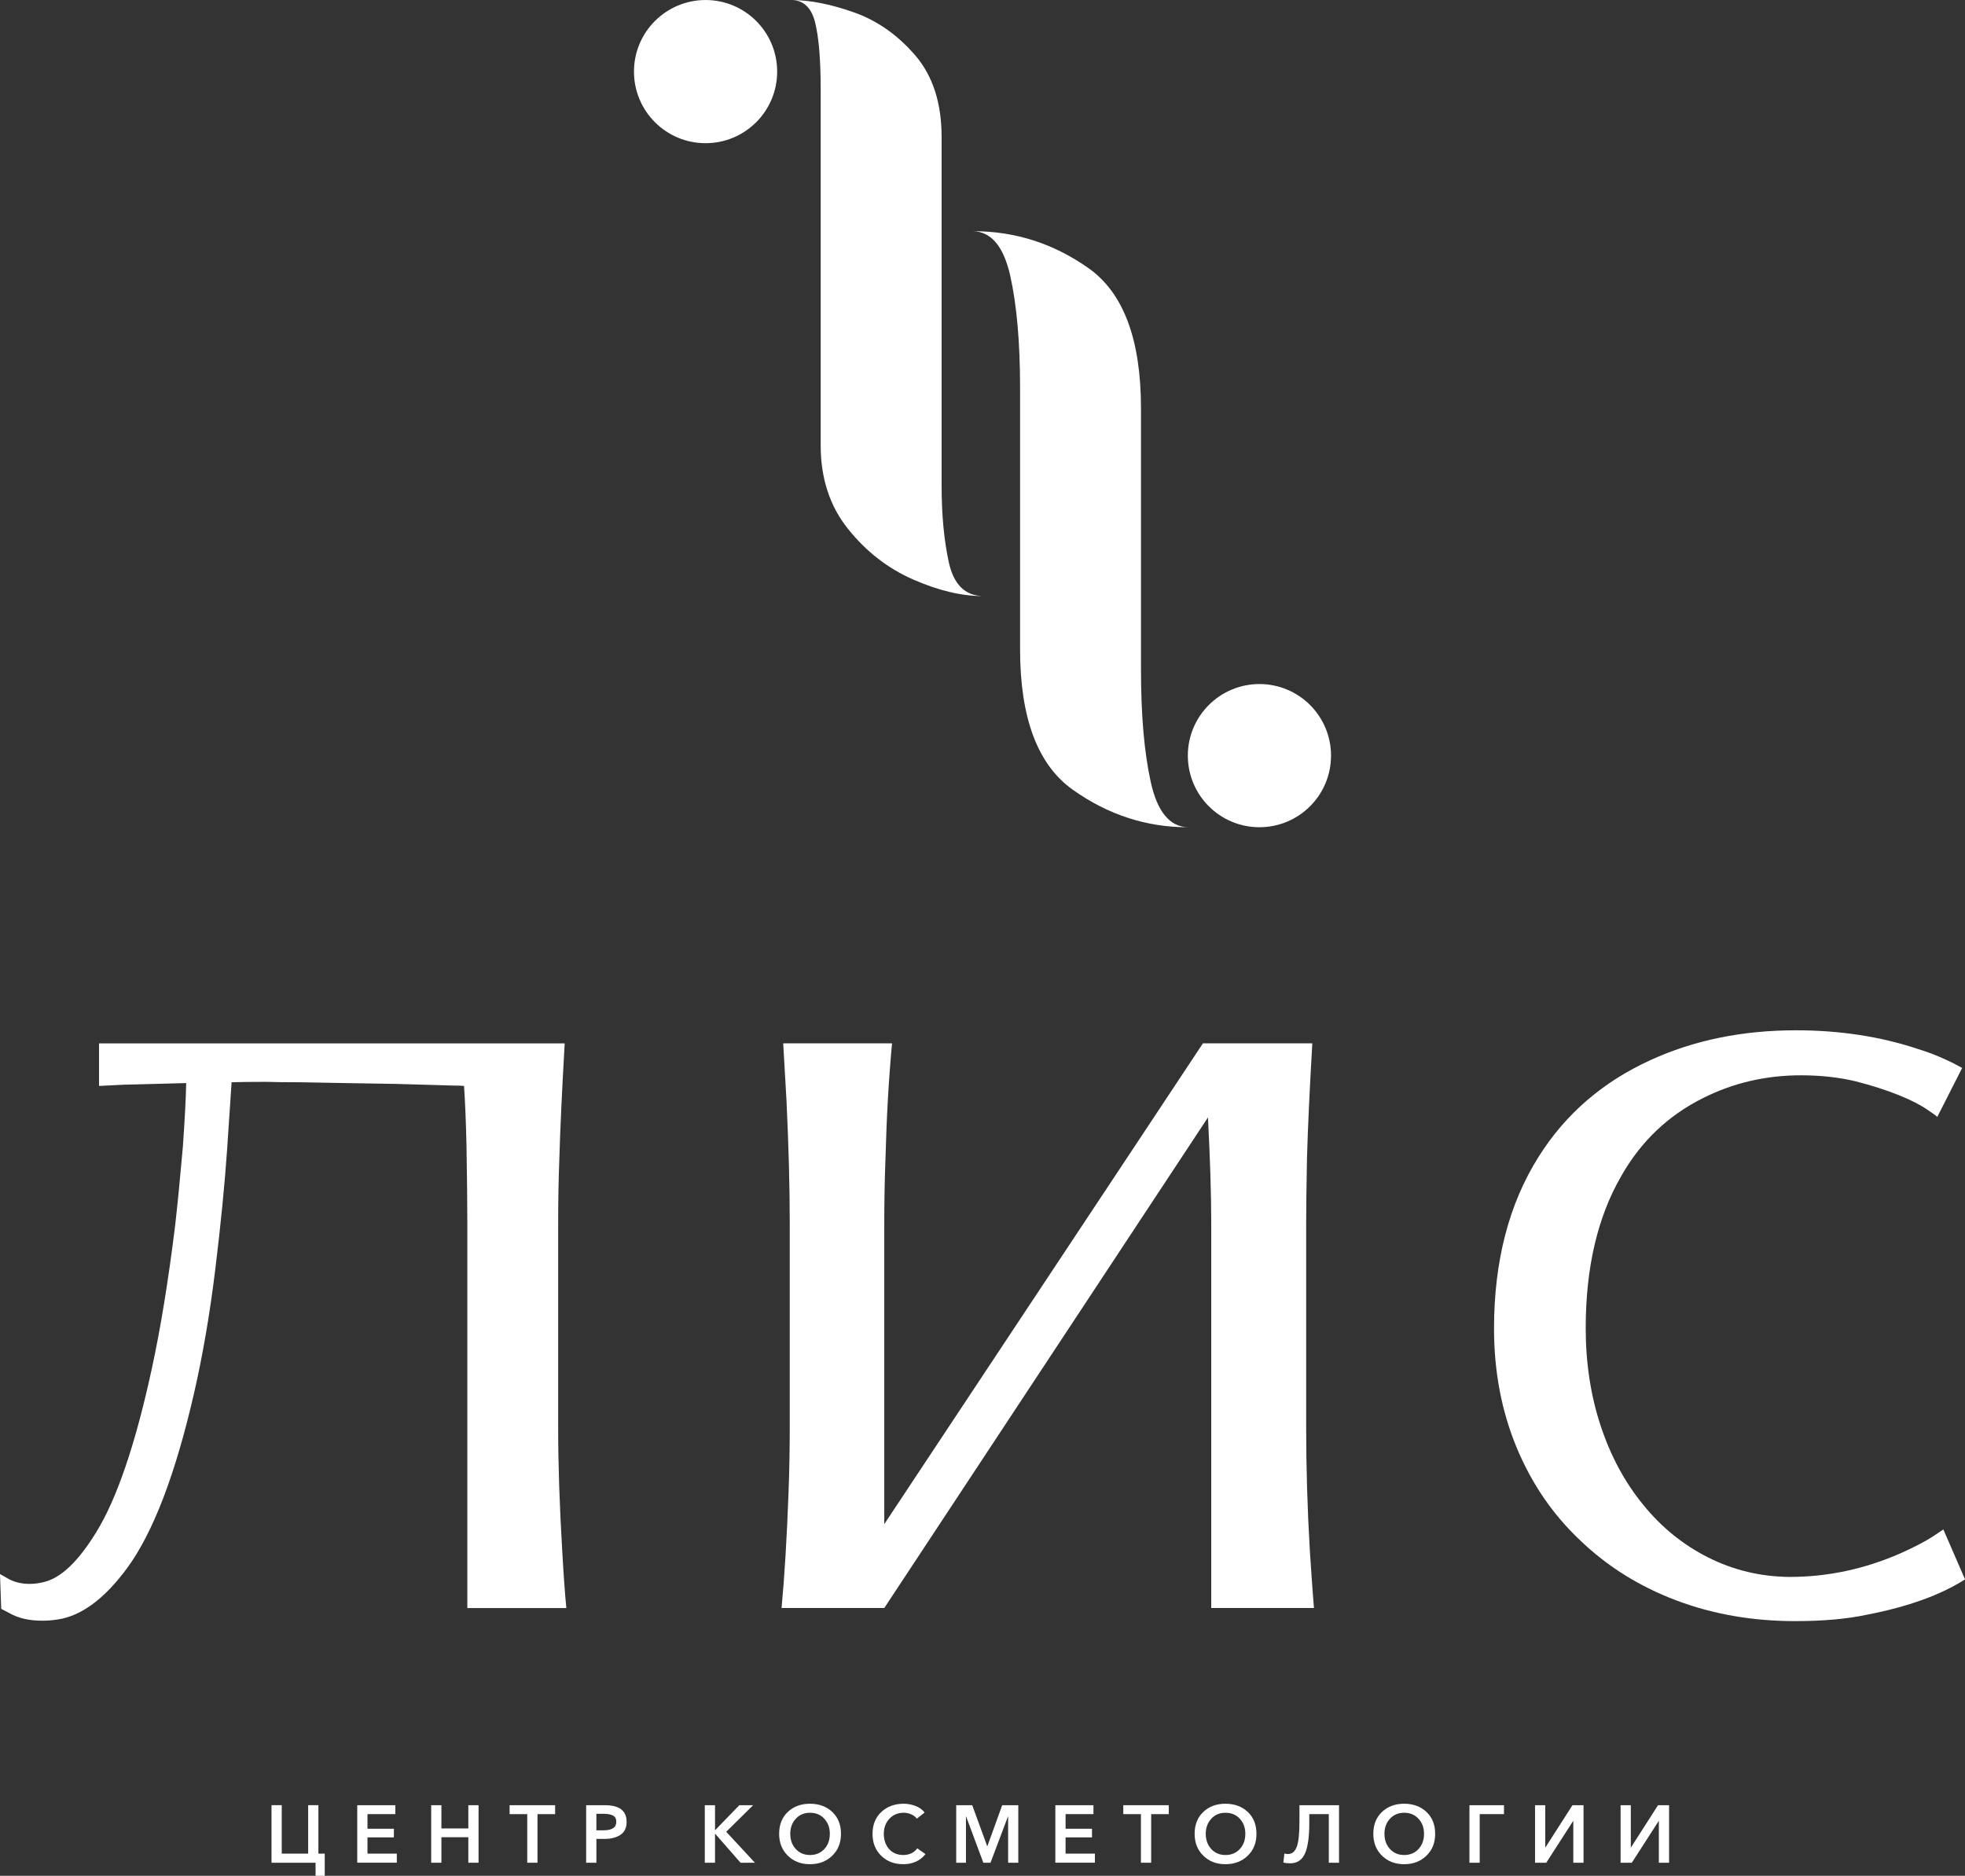
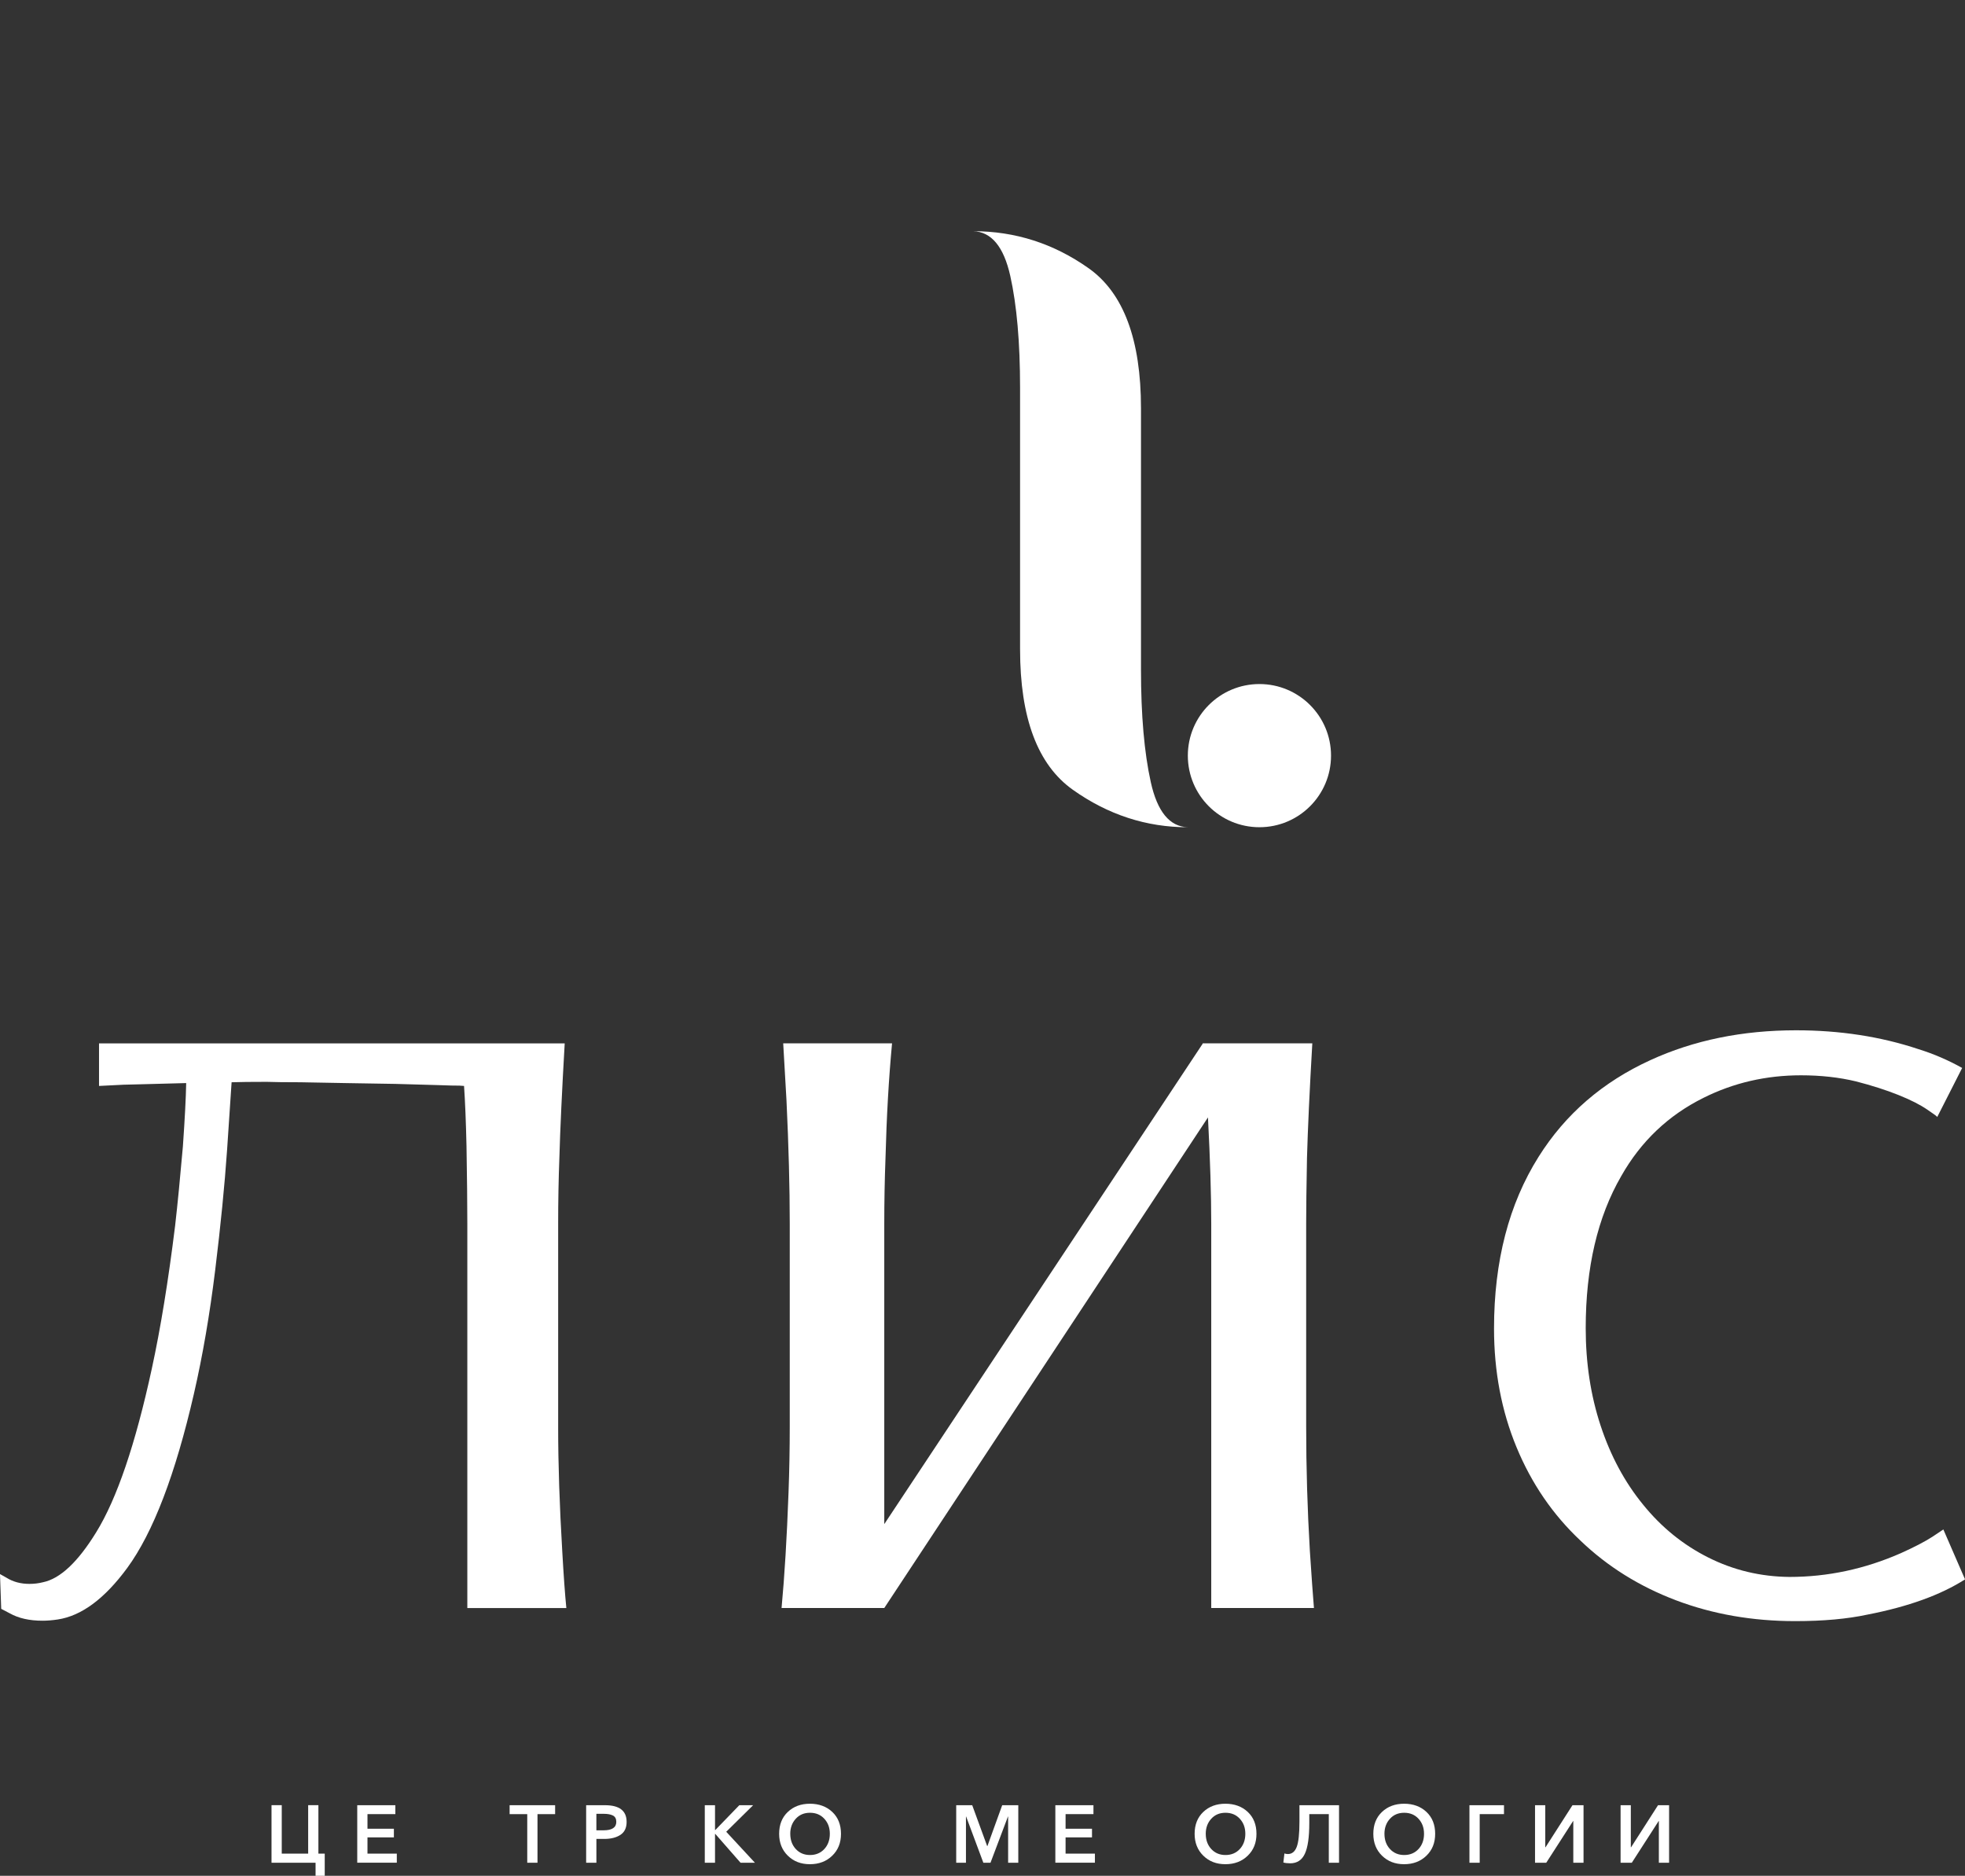
<svg xmlns="http://www.w3.org/2000/svg" id="_Слой_2" viewBox="0 0 1392.05 1328.99">
  <rect x="0" y="0" width="1392.05" height="1328.99" fill="#333333" stroke="none" />
  <defs>
    <style>.cls-1{fill:#fff;}</style>
  </defs>
  <g id="_Слой_1-2">
    <path class="cls-1" d="m129.58,811.99c1.35-19.33,2.12-34.21,2.32-44.64l-32.76.87-11.6.29-17.39.87v-30.15h329.9c-1.93,33.44-3.19,60.4-3.77,80.88-.58,15.27-.87,30.83-.87,46.67v144.36c0,26.09.97,55.37,2.9,87.84.97,17.2,1.93,30.63,2.9,40.3h-70.15v-272.5c0-14.1-.2-32.37-.58-54.79-.39-17.2-.97-31.4-1.74-42.61-1.35-.19-4.35-.29-8.99-.29l-8.99-.29-30.73-.87-35.37-.58-31.89-.58c-10.44,0-18.36-.09-23.77-.29-11.02,0-19.33.1-24.93.29l-3.19,47.83c-1.74,25.12-4.54,53.49-8.41,85.08-3.87,31.6-8.89,60.83-15.07,87.69-13.14,57.21-28.89,98.37-47.25,123.49-16.04,21.84-32.47,34.01-49.28,36.53-3.87.58-7.44.87-10.73.87-9.28,0-17-1.74-23.19-5.22l-6.09-3.19-.87-24.64,4.64,2.61c4.64,2.9,10.05,4.35,16.23,4.35,3.28,0,6.47-.38,9.57-1.16,12.17-2.51,24.74-14.3,37.69-35.37,14.69-23.77,27.83-62.42,39.43-115.95,6.18-28.41,11.69-62.23,16.53-101.46,1.74-15.27,3.57-34.01,5.51-56.24Z" />
    <path class="cls-1" d="m858.07,1139.27v-272.21c0-20.48-.77-45.61-2.32-75.37l-229.31,347.58h-72.76c2.12-22.61,3.77-49.86,4.93-81.75.58-15.46.87-31.11.87-46.96v-143.5c0-25.9-.77-55.08-2.32-87.55l-2.32-40.3h77.11c-2.32,24.74-3.87,51.8-4.64,81.17-.58,15.27-.87,30.83-.87,46.67v212.78l225.54-340.33v-.29h77.69c-1.94,33.44-3.19,60.49-3.77,81.17-.39,20.49-.58,36.05-.58,46.67v143.21c0,29.77.87,59.24,2.61,88.42,1.16,17.78,2.13,31.31,2.9,40.58h-72.76Z" />
    <path class="cls-1" d="m1392.05,1118.98c-17.2,11.02-40.2,19.33-68.99,24.93-14.3,3.09-31.41,4.64-51.31,4.64-30.34,0-58.51-4.93-84.5-14.78-25.99-9.86-48.56-23.96-67.69-42.33-19.52-18.36-34.6-40.39-45.22-66.09-10.63-25.7-15.94-53.73-15.94-84.07,0-47.73,10.53-88.32,31.6-121.75,18.94-30.15,45.32-52.95,79.14-68.42,30.73-14.1,65.13-21.16,103.2-21.16,31.11,0,60.01,4.45,86.68,13.34,10.63,3.29,20.97,7.73,31.02,13.34l-17.68,34.79c0-.39-2.32-2.12-6.96-5.22-5.03-3.48-11.89-6.96-20.58-10.44-8.7-3.48-18.65-6.67-29.86-9.57-11.99-2.9-25.03-4.35-39.13-4.35-24.74,0-47.74,5.32-68.99,15.94-24.93,12.37-44.36,30.83-58.27,55.37-16.81,28.99-25.22,64.93-25.22,107.84,0,24.74,3.53,47.79,10.58,69.14,7.05,21.36,17.05,39.96,30,55.8,12.95,16.04,28.36,28.56,46.24,37.54,17.87,8.99,37.06,13.58,57.54,13.77,27.05,0,53.34-5.6,78.85-16.82,9.47-4.25,16.91-8.12,22.32-11.59l7.83-5.22,15.37,35.37Z" />
    <path class="cls-1" d="m223.55,1328.99v-9.27h-31.2v-40.76h7.25v34.31h18.71v-34.31h7.25v34.31h4.49v15.71h-6.51Z" />
    <path class="cls-1" d="m253.08,1319.73v-40.76h27v6.33h-19.75v10.36h18.71v6.1h-18.71v11.51h20.78v6.45h-28.04Z" />
-     <path class="cls-1" d="m305.46,1319.73v-40.76h7.25v16.46h19.06v-16.46h7.25v40.76h-7.25v-18.08h-19.06v18.08h-7.25Z" />
    <path class="cls-1" d="m373.51,1319.73v-34.43h-12.49v-6.33h32.24v6.33h-12.49v34.43h-7.25Z" />
    <path class="cls-1" d="m415.24,1319.73v-40.76h13.3c10.25,0,15.37,3.93,15.37,11.8,0,4.22-1.46,7.29-4.38,9.21-2.92,1.92-6.73,2.88-11.45,2.88h-5.58v16.87h-7.25Zm7.25-22.97h5.07c6.02,0,9.04-2,9.04-5.99,0-2.19-.8-3.69-2.39-4.49-1.59-.8-3.73-1.21-6.42-1.21h-5.3v11.69Z" />
    <path class="cls-1" d="m499.29,1319.73v-40.76h7.25v17.61h.17l17.04-17.61h9.79l-19.06,18.82,20.32,21.93h-10.19l-17.9-20.44h-.17v20.44h-7.25Z" />
    <path class="cls-1" d="m551.96,1299.24c0-6.45,2.04-11.61,6.13-15.49,4.09-3.88,9.32-5.82,15.69-5.82s11.72,1.94,15.83,5.82c4.11,3.87,6.16,9.04,6.16,15.49s-2.06,11.5-6.19,15.51c-4.13,4.01-9.39,6.02-15.8,6.02s-11.55-2-15.66-6.02c-4.11-4.01-6.16-9.18-6.16-15.51Zm7.89,0c0,4.37,1.3,7.97,3.91,10.79,2.61,2.82,5.97,4.23,10.07,4.23s7.52-1.41,10.13-4.23c2.61-2.82,3.91-6.42,3.91-10.79s-1.3-7.81-3.89-10.65c-2.59-2.84-5.98-4.26-10.16-4.26s-7.51,1.42-10.1,4.26-3.89,6.39-3.89,10.65Z" />
-     <path class="cls-1" d="m655.01,1284.15l-5.53,4.37c-1-1.38-2.35-2.43-4.06-3.14-1.71-.71-3.45-1.06-5.21-1.06-4.15,0-7.53,1.42-10.16,4.26-2.63,2.84-3.94,6.39-3.94,10.65s1.26,8.07,3.77,10.85,5.86,4.17,10.04,4.17,7.6-1.57,9.9-4.72l5.82,4.09c-3.8,4.76-9.06,7.14-15.77,7.14-6.37,0-11.59-2-15.66-6.02-4.07-4.01-6.1-9.18-6.1-15.51s2.08-11.56,6.24-15.46c4.16-3.89,9.45-5.84,15.86-5.84,2.84,0,5.63.53,8.37,1.58,2.74,1.06,4.88,2.6,6.42,4.63Z" />
    <path class="cls-1" d="m677.4,1319.73v-40.76h11.34l10.59,28.96h.17l10.48-28.96h11.4v40.76h-7.2v-32.76h-.11l-12.38,32.76h-5.06l-12.21-32.76h-.11v32.76h-6.91Z" />
    <path class="cls-1" d="m747.63,1319.73v-40.76h27v6.33h-19.75v10.36h18.71v6.1h-18.71v11.51h20.78v6.45h-28.04Z" />
-     <path class="cls-1" d="m808.25,1319.73v-34.43h-12.49v-6.33h32.24v6.33h-12.49v34.43h-7.25Z" />
    <path class="cls-1" d="m846.3,1299.24c0-6.45,2.04-11.61,6.13-15.49,4.09-3.88,9.32-5.82,15.69-5.82s11.73,1.94,15.83,5.82c4.11,3.87,6.16,9.04,6.16,15.49s-2.06,11.5-6.19,15.51c-4.13,4.01-9.39,6.02-15.8,6.02s-11.55-2-15.66-6.02c-4.11-4.01-6.16-9.18-6.16-15.51Zm7.89,0c0,4.37,1.3,7.97,3.91,10.79,2.61,2.82,5.97,4.23,10.08,4.23s7.52-1.41,10.13-4.23c2.61-2.82,3.91-6.42,3.91-10.79s-1.3-7.81-3.89-10.65-5.98-4.26-10.16-4.26-7.51,1.42-10.1,4.26c-2.59,2.84-3.89,6.39-3.89,10.65Z" />
    <path class="cls-1" d="m914,1320.13c-1.96,0-3.57-.19-4.84-.57l.75-6.39c.81.27,1.63.4,2.47.4,2.88,0,4.96-1.69,6.25-5.07,1.28-3.38,1.93-9.34,1.93-17.9v-11.63h28.04v40.76h-7.25v-34.43h-13.82v6.28c0,10.02-1.04,17.28-3.14,21.79-2.09,4.51-5.56,6.77-10.39,6.77Z" />
    <path class="cls-1" d="m972.89,1299.24c0-6.45,2.04-11.61,6.13-15.49,4.09-3.88,9.32-5.82,15.69-5.82s11.73,1.94,15.83,5.82c4.11,3.87,6.16,9.04,6.16,15.49s-2.06,11.5-6.19,15.51c-4.13,4.01-9.39,6.02-15.8,6.02s-11.55-2-15.66-6.02c-4.11-4.01-6.16-9.18-6.16-15.51Zm7.89,0c0,4.37,1.3,7.97,3.91,10.79,2.61,2.82,5.97,4.23,10.08,4.23s7.52-1.41,10.13-4.23c2.61-2.82,3.91-6.42,3.91-10.79s-1.3-7.81-3.89-10.65c-2.59-2.84-5.98-4.26-10.16-4.26s-7.51,1.42-10.1,4.26-3.89,6.39-3.89,10.65Z" />
    <path class="cls-1" d="m1040.99,1319.73v-40.76h24.47v6.33h-17.21v34.43h-7.25Z" />
    <path class="cls-1" d="m1087.45,1319.73v-40.76h7.25v29.82h.17l19.11-29.82h7.83v40.76h-7.25v-29.59h-.11l-19.05,29.59h-7.95Z" />
    <path class="cls-1" d="m1148.06,1319.73v-40.76h7.25v29.82h.17l19.11-29.82h7.83v40.76h-7.25v-29.59h-.11l-19.05,29.59h-7.95Z" />
-     <path class="cls-1" d="m667.06,97.13v246.75c0,20.92,1.71,39.12,5.13,54.6,3.41,15.49,11.36,23.44,23.83,23.83-14.89,0-31.28-3.92-49.17-11.76-17.9-7.84-33.28-19.81-46.15-35.9-12.87-16.08-19.31-35.79-19.31-59.12V63.35c0-20.91-1.31-36.7-3.92-47.36C574.85,5.34,569.12,0,560.28,0,573.56,0,588.43,2.92,604.92,8.75c16.49,5.83,30.97,15.99,43.44,30.46,12.46,14.48,18.7,33.78,18.7,57.92Z" />
-     <circle class="cls-1" cx="499.84" cy="50.73" r="50.72" />
    <path class="cls-1" d="m808.3,289.27v185.21c0,32.18,2.31,58.73,6.94,79.64,4.62,20.92,13.37,31.58,26.25,31.98-29.36,0-56.51-8.84-81.45-26.54-24.94-17.69-37.4-50.88-37.4-99.55v-185.21c0-32.17-2.32-58.61-6.94-79.33-4.63-20.71-13.38-31.27-26.25-31.67,29.76,0,57.01,8.75,81.75,26.24,24.74,17.5,37.1,50.58,37.1,99.24Z" />
    <circle class="cls-1" cx="892.21" cy="535.36" r="50.72" />
  </g>
</svg>